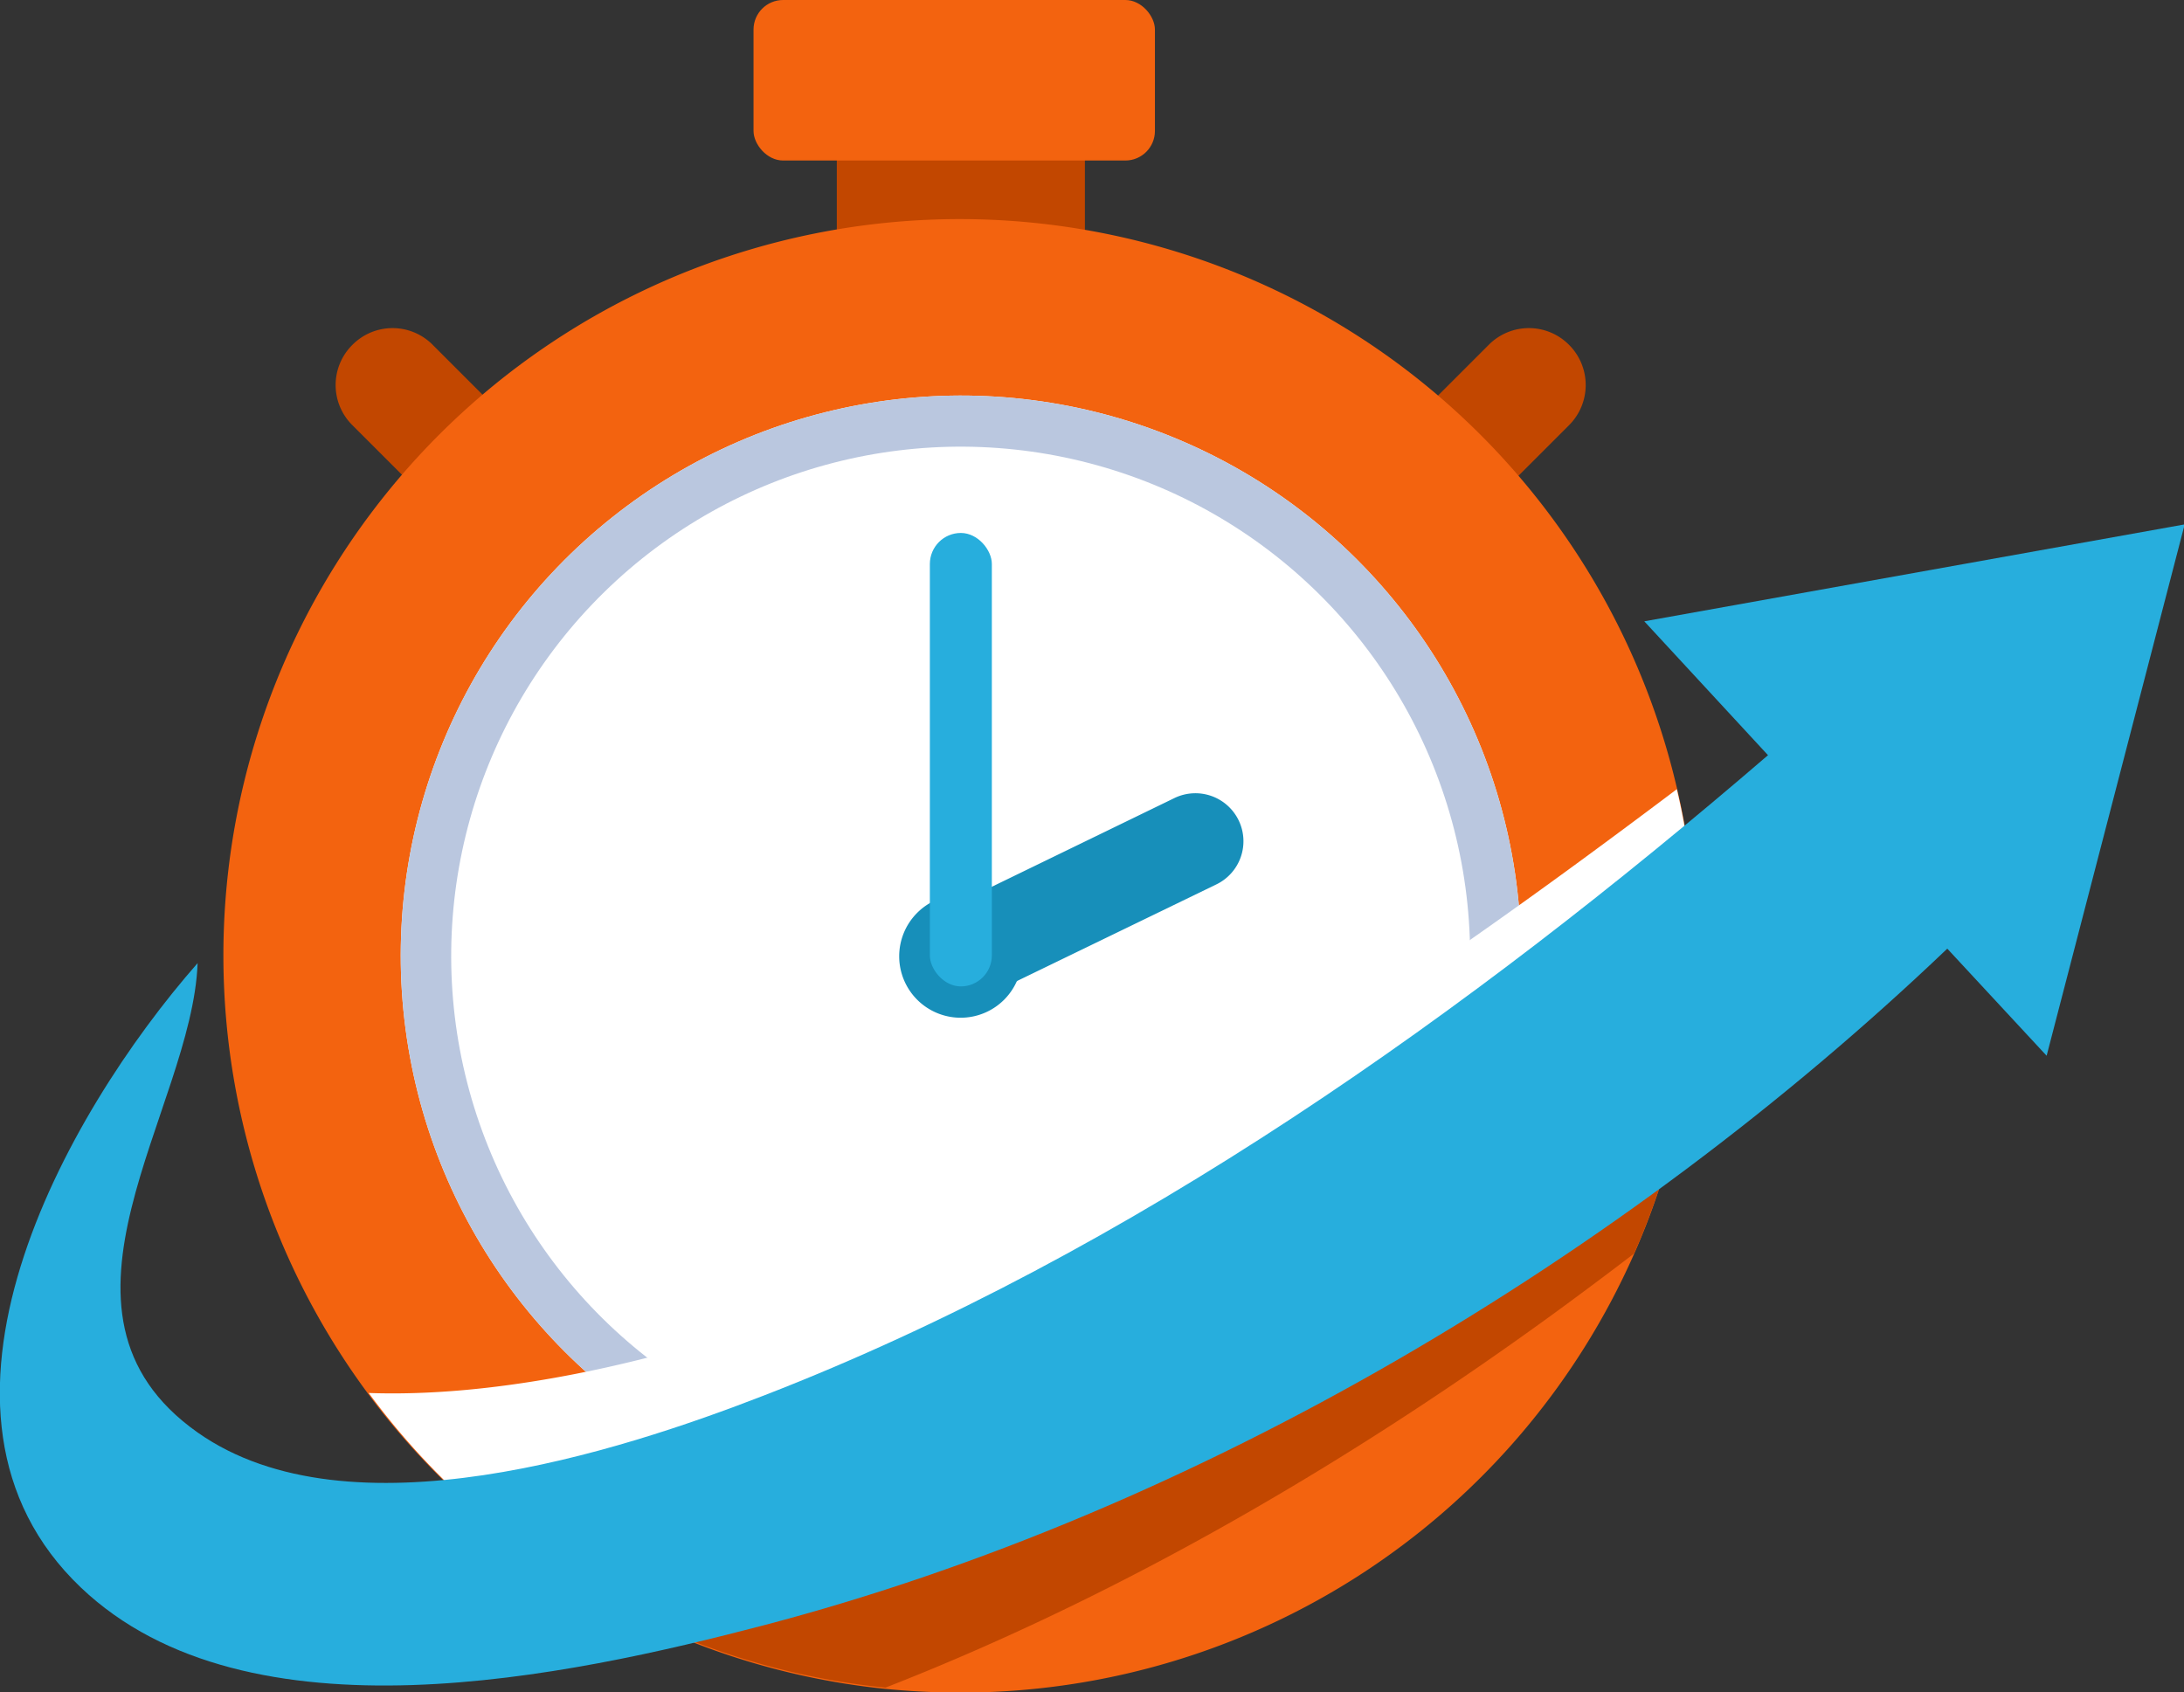
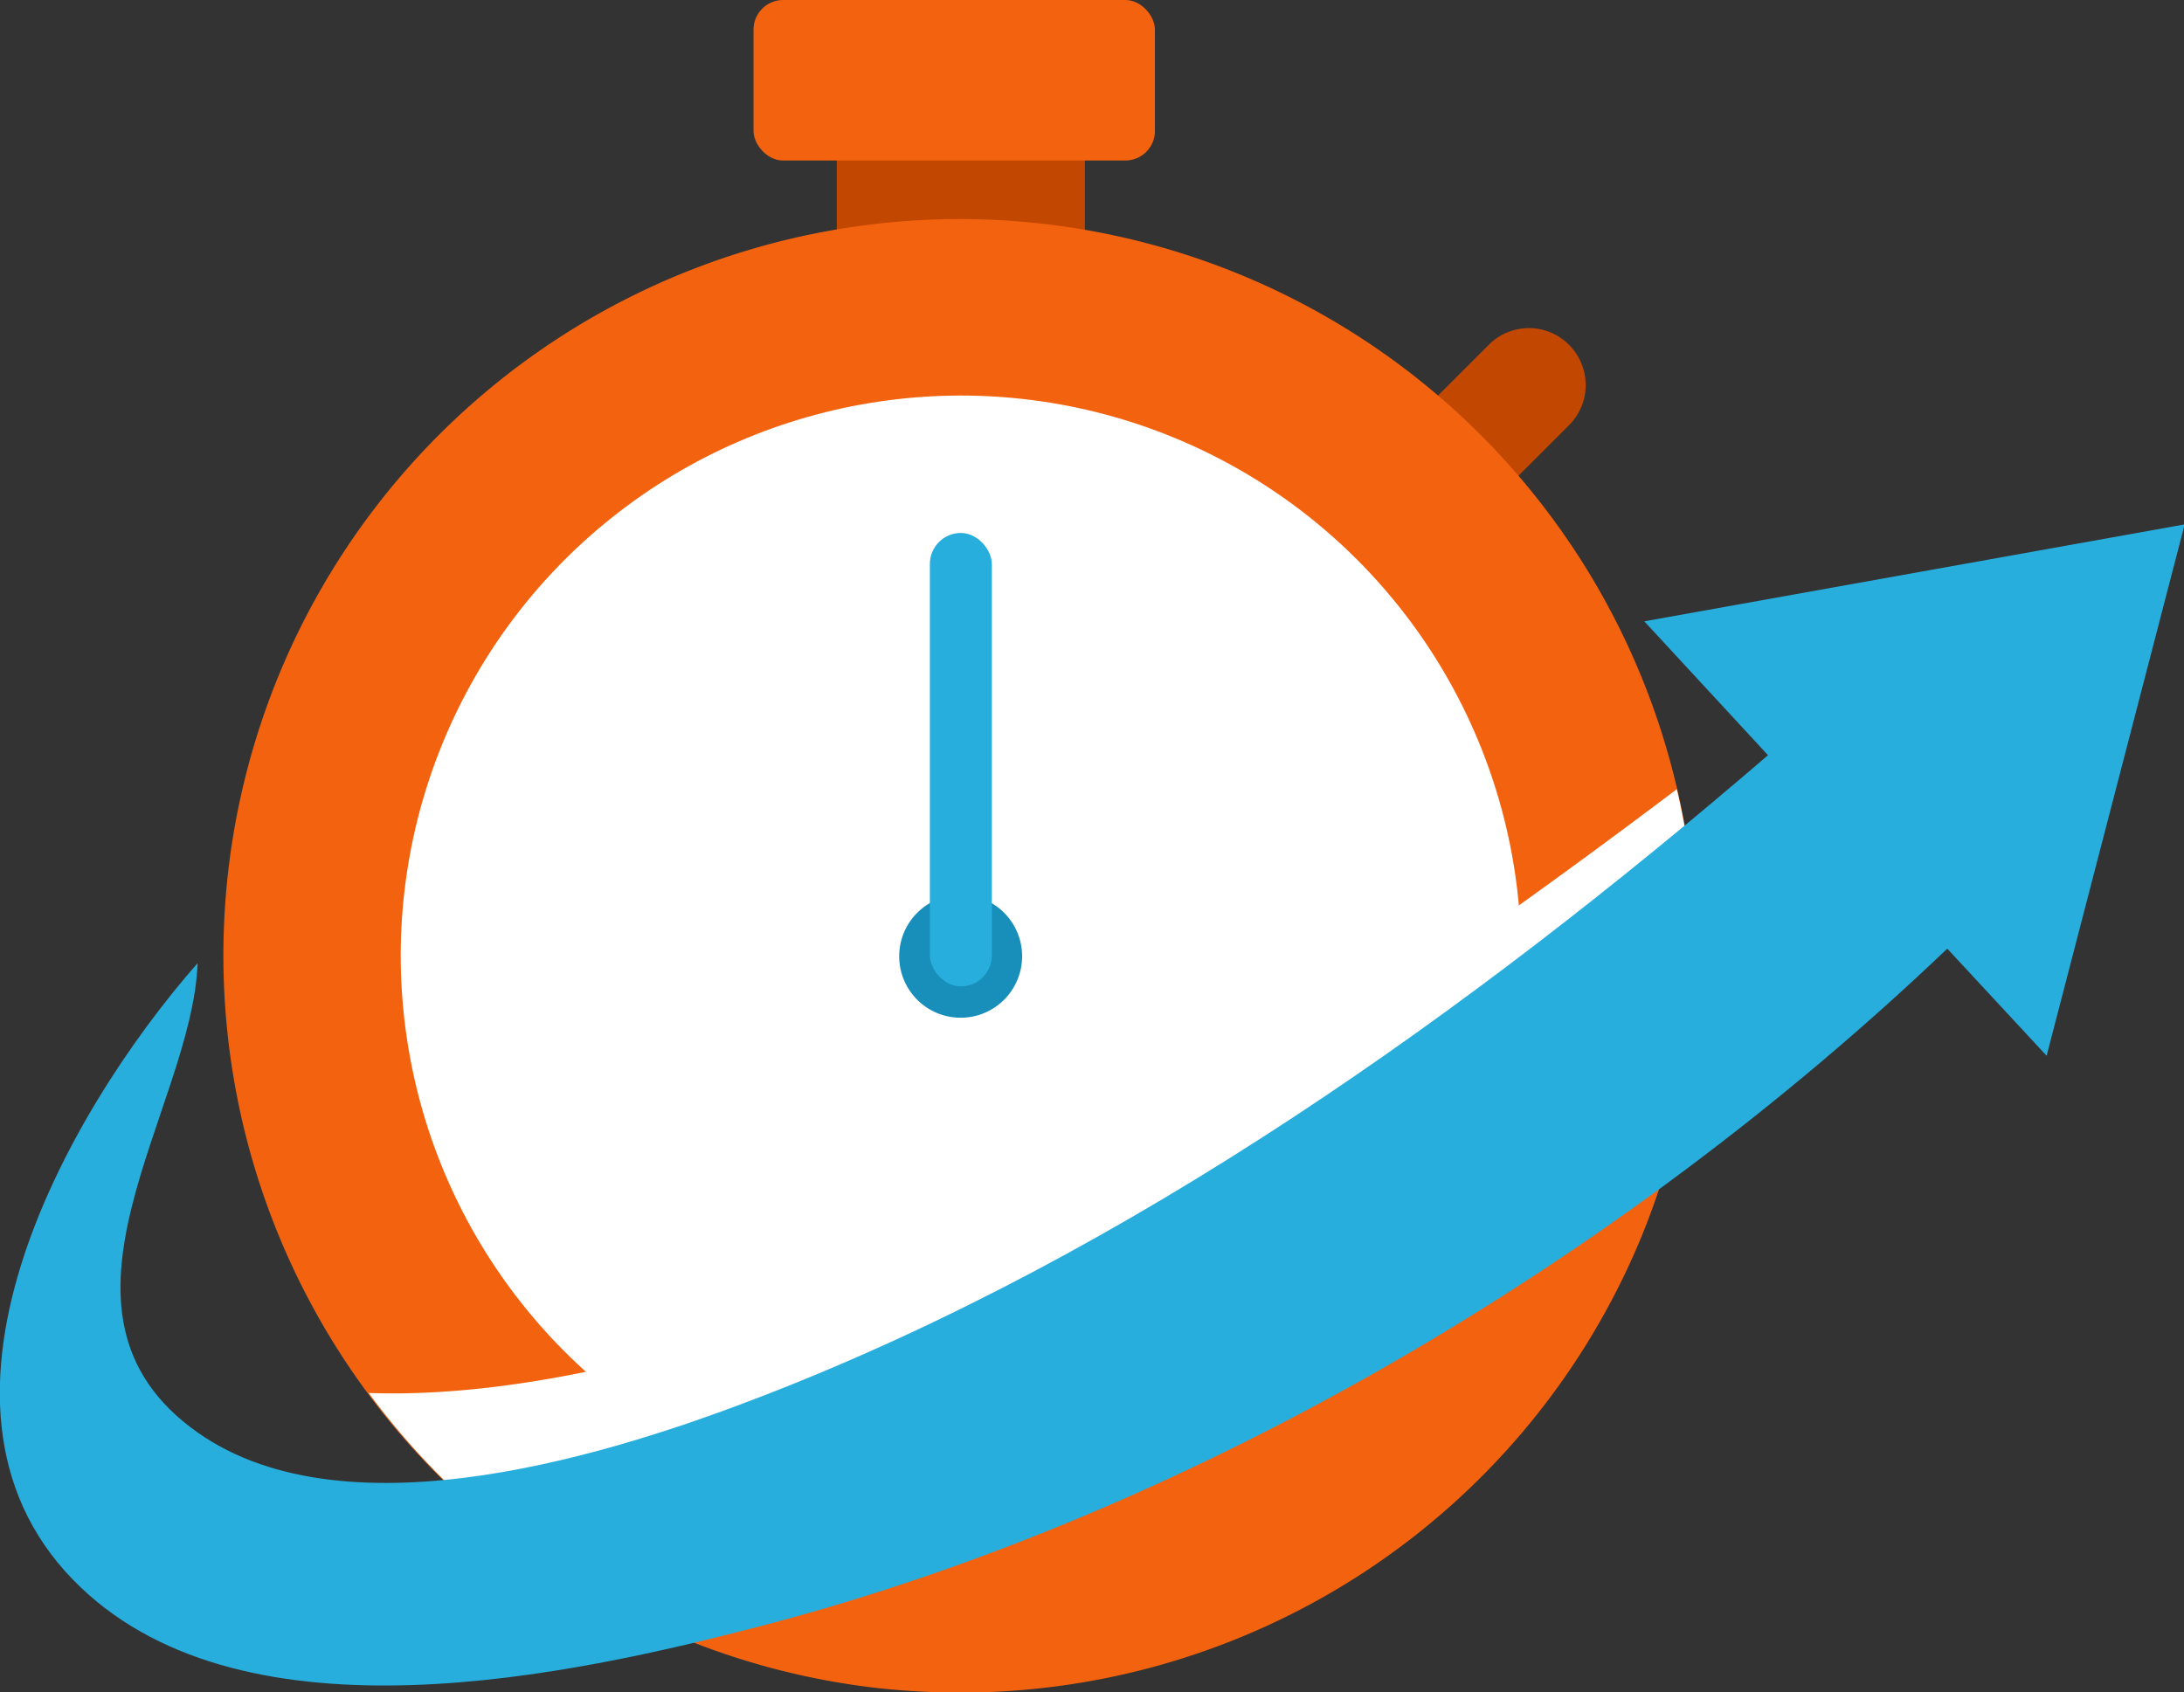
<svg xmlns="http://www.w3.org/2000/svg" id="OBJECTS" viewBox="0 0 163.12 126.39">
  <rect x="0" y="0" width="163.12" height="126.39" fill="#333333" stroke="none" />
  <defs>
    <style>.cls-1{fill:#c24700;}.cls-2{fill:#f3630f;}.cls-3{fill:#fff;}.cls-4{fill:#bac7df;}.cls-5{fill:#27aedd;}.cls-6{fill:#178fba;}</style>
  </defs>
  <path class="cls-1" d="M388.26,322.62l-6-6,10.76-10.76a4.22,4.22,0,0,1,6,0h0a4.24,4.24,0,0,1,0,6Z" transform="translate(-281.83 -280.1)" />
-   <path class="cls-1" d="M318.91,322.62l6-6-10.76-10.76a4.22,4.22,0,0,0-6,0h0a4.22,4.22,0,0,0,0,6Z" transform="translate(-281.83 -280.1)" />
  <rect class="cls-1" x="62.5" y="7.01" width="18.53" height="12" />
  <path class="cls-2" d="M408.55,351.52a54.66,54.66,0,0,1-1.62,13.26,53.45,53.45,0,0,1-3.06,9,55,55,0,0,1-50.29,32.75c-1.91,0-3.8-.1-5.65-.28a54.6,54.6,0,0,1-24.08-8.47l-1.08-.71a55,55,0,1,1,84.33-58c.31,1.31.57,2.64.78,4A54.67,54.67,0,0,1,408.55,351.52Z" transform="translate(-281.83 -280.1)" />
-   <path class="cls-1" d="M408.55,351.52a54.83,54.83,0,0,1-4.68,22.22q-2.79,2.14-5.91,4.42c-13.19,9.61-30.55,20.41-50,28A54.69,54.69,0,0,1,322.77,397,124.28,124.28,0,0,0,342,389.28h0c1.17-.59,2.34-1.2,3.52-1.81h0c1.17-.61,2.34-1.25,3.51-1.89h0A286.81,286.81,0,0,0,381,364.82c1.21-.89,2.38-1.78,3.52-2.65h0c1.2-.92,2.38-1.82,3.51-2.71,9.66-7.49,16.88-13.81,19.87-16.48A54.67,54.67,0,0,1,408.55,351.52Z" transform="translate(-281.83 -280.1)" />
  <circle class="cls-3" cx="353.58" cy="351.52" r="41.84" transform="translate(-329.78 -224.15) rotate(-8.48)" />
-   <circle class="cls-4" cx="353.58" cy="351.52" r="41.84" transform="translate(-329.78 -224.15) rotate(-8.48)" />
  <circle class="cls-3" cx="353.58" cy="351.52" r="38.05" transform="translate(-361.82 317.59) rotate(-74.42)" />
  <path class="cls-3" d="M408.55,351.52a54.66,54.66,0,0,1-1.62,13.26c-21.92,14.76-47.19,26-72.44,31.08-3.18.64-6.8,1.33-10.64,1.88l-1.08-.71a54.68,54.68,0,0,1-13.4-12.88c9.22.33,19.13-2,25.7-4,26.26-8.39,50-24.53,72-41.1.31,1.31.57,2.64.78,4A54.67,54.67,0,0,1,408.55,351.52Z" transform="translate(-281.83 -280.1)" />
  <path class="cls-5" d="M404.64,326.51l9.24,10c-22.21,19.11-47.51,37.18-75,47.83-10.8,4.19-30.95,10.75-42.29,2.76-12.76-9-.4-24.08,0-35.06-9.9,11.28-22.45,33.58-8.71,46.65,12.46,11.85,36.44,6.62,51,2.81,32.4-8.5,64.2-27.45,88.39-50.54l7.42,8L445,319.27Z" transform="translate(-281.83 -280.1)" />
  <rect class="cls-2" x="56.28" width="29.98" height="11.99" rx="2.21" />
  <path class="cls-6" d="M358.17,351.52a4.59,4.59,0,1,1-4.59-4.58A4.58,4.58,0,0,1,358.17,351.52Z" transform="translate(-281.83 -280.1)" />
-   <path class="cls-6" d="M350.25,353.07h0a3.59,3.59,0,0,1,1.66-4.79l17.64-8.57a3.59,3.59,0,0,1,4.79,1.66h0a3.58,3.58,0,0,1-1.66,4.79L355,354.73A3.58,3.58,0,0,1,350.25,353.07Z" transform="translate(-281.83 -280.1)" />
  <rect class="cls-5" x="69.45" y="39.81" width="4.63" height="33.87" rx="2.32" />
</svg>